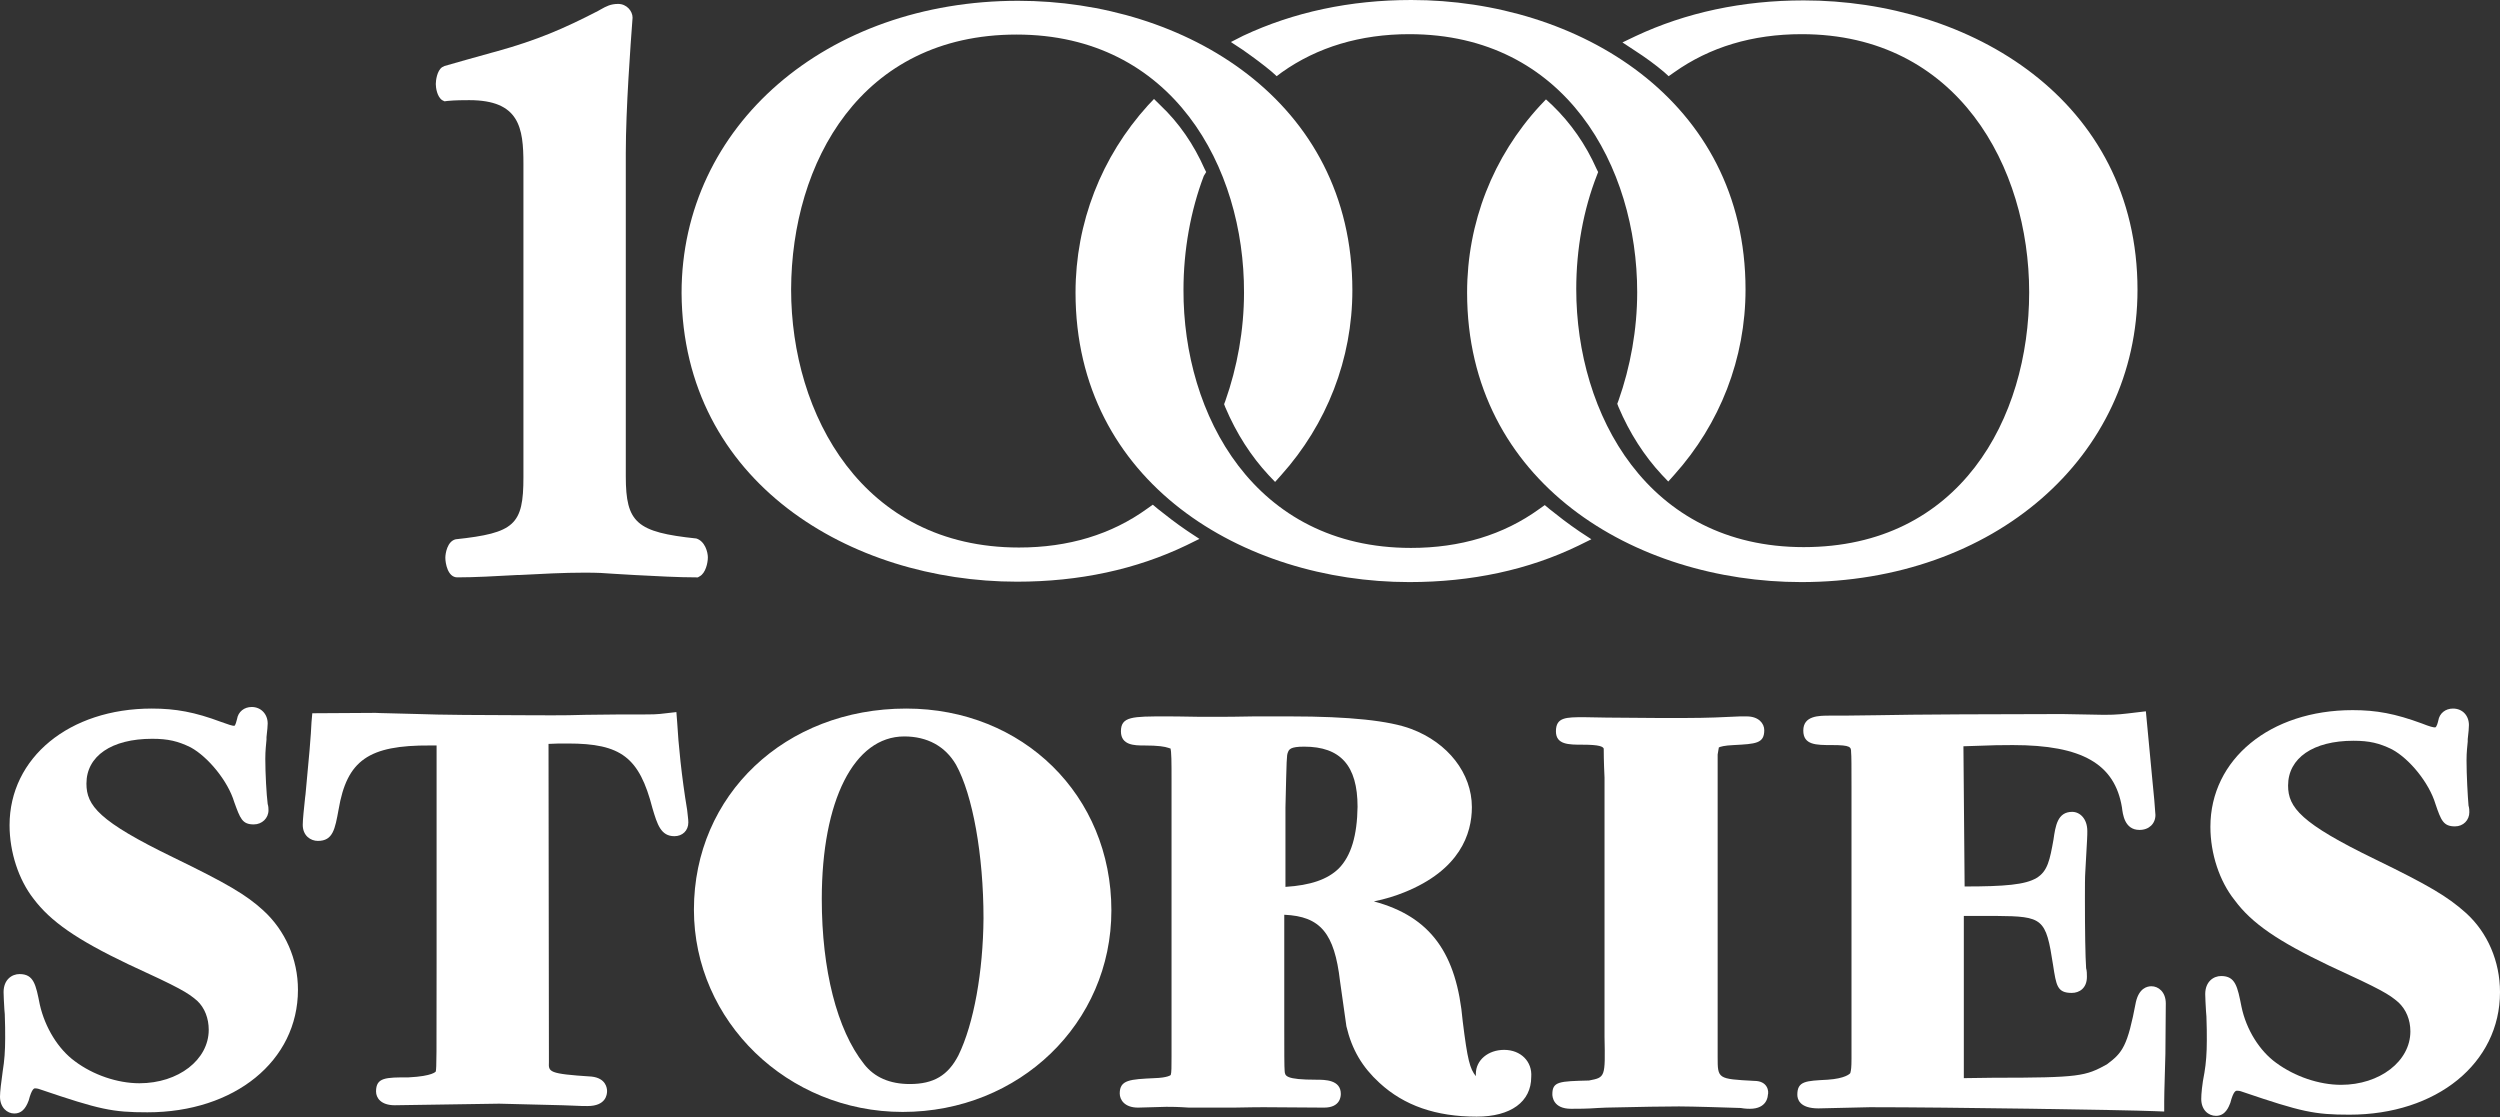
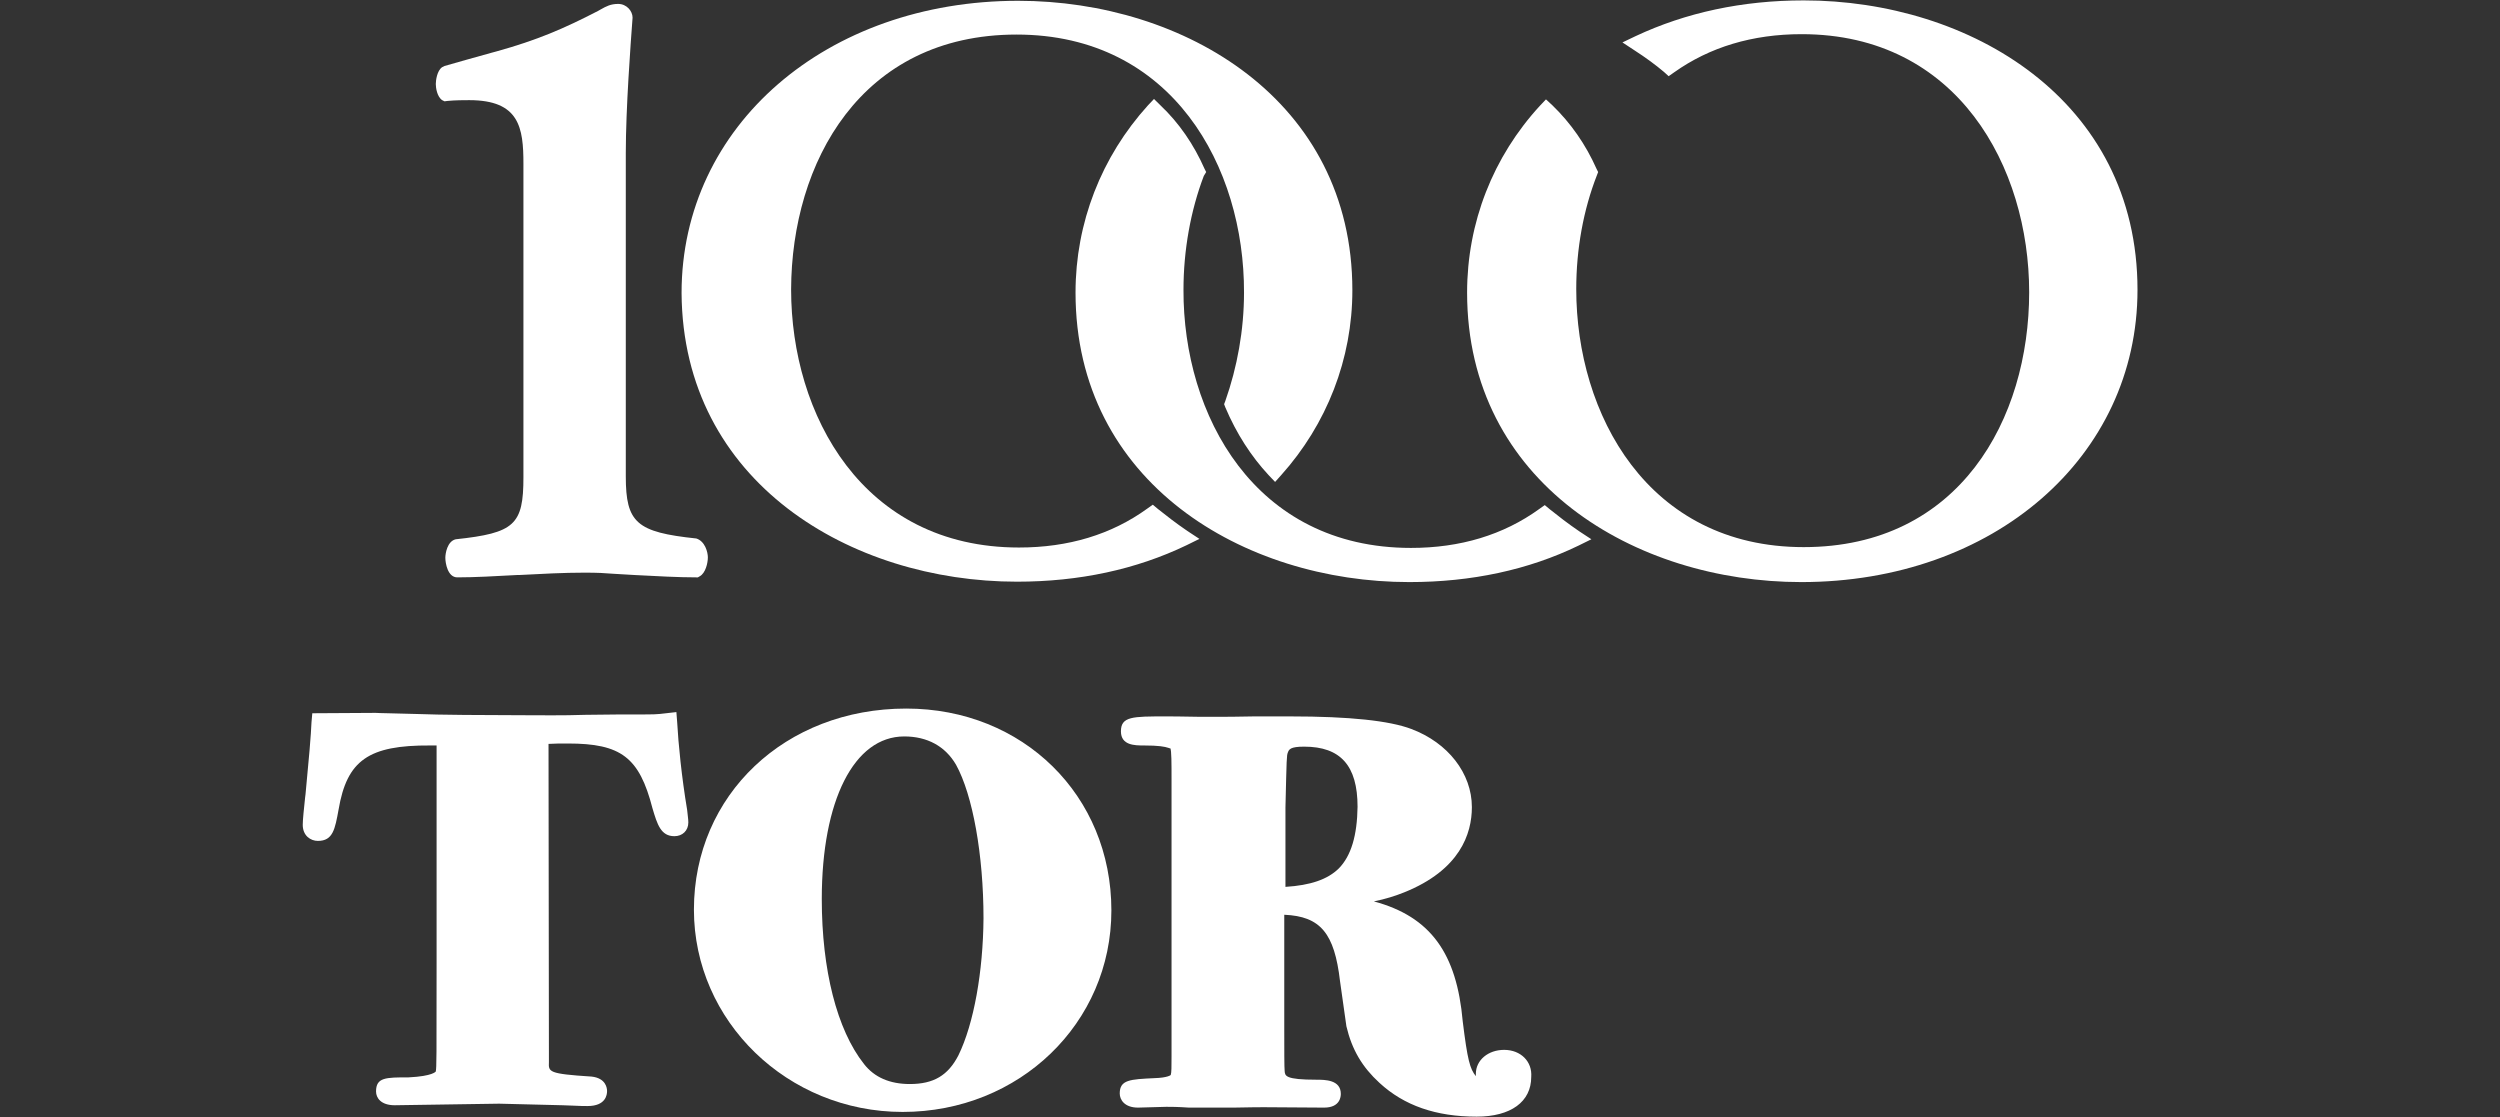
<svg xmlns="http://www.w3.org/2000/svg" width="132" height="59" viewBox="0 0 132 59" fill="none">
  <rect x="0" y="0" width="132" height="59" fill="#333333" stroke="none" />
  <title>homepage link</title>
  <path d="M87.853 3.795L88.105 4.023L88.4 3.816C90.272 2.489 92.522 1.804 95.13 1.804C103.375 1.804 107.14 8.834 107.14 15.429C107.14 22.128 103.459 28.888 95.235 28.888C86.99 28.888 83.226 21.858 83.226 15.263C83.226 13.148 83.604 11.074 84.319 9.249L84.382 9.083L84.298 8.917C83.73 7.632 82.931 6.491 81.964 5.558L81.627 5.247L81.312 5.579C78.83 8.275 77.463 11.758 77.463 15.45C77.463 25.487 86.338 30.734 95.109 30.734C105.247 30.734 112.86 24.139 112.86 15.305C112.86 5.268 104.006 0.021 95.235 0.021C91.996 0.021 89.01 0.664 86.359 1.908L85.665 2.24L86.296 2.655C86.906 3.049 87.411 3.422 87.853 3.795Z" fill="white" />
  <path d="M63.686 9.083L63.602 8.917C63.034 7.632 62.256 6.491 61.268 5.558L60.931 5.226L60.616 5.558C58.155 8.274 56.788 11.758 56.788 15.45C56.788 25.487 65.663 30.734 74.413 30.734C77.694 30.734 80.702 30.091 83.352 28.805L84.025 28.473L83.394 28.059C82.784 27.644 82.279 27.25 81.838 26.897L81.564 26.669L81.27 26.877C79.377 28.245 77.105 28.93 74.497 28.93C66.231 28.93 62.467 21.899 62.488 15.305C62.488 13.21 62.866 11.116 63.56 9.291L63.686 9.083Z" fill="white" />
  <path d="M53.696 30.713C56.977 30.713 59.985 30.07 62.656 28.785L63.329 28.453L62.698 28.038C62.088 27.623 61.583 27.229 61.142 26.877L60.868 26.648L60.574 26.856C58.681 28.225 56.409 28.909 53.801 28.909C45.535 28.909 41.771 21.879 41.771 15.284C41.792 8.586 45.451 1.825 53.675 1.825C61.92 1.825 65.706 8.834 65.684 15.45C65.684 17.42 65.327 19.39 64.696 21.174L64.633 21.34L64.696 21.506C65.285 22.895 66.063 24.098 66.989 25.093L67.325 25.446L67.641 25.093C70.059 22.397 71.405 18.955 71.405 15.325C71.405 5.288 62.53 0.042 53.759 0.042C43.642 0.042 35.987 6.636 35.987 15.471C36.05 25.466 44.925 30.713 53.696 30.713Z" fill="white" />
  <path d="M23.472 5.35L23.619 5.33C24.04 5.288 24.524 5.288 24.776 5.288C27.426 5.288 27.637 6.74 27.637 8.648V25.197C27.637 27.706 27.174 28.142 24.061 28.474C23.619 28.577 23.514 29.22 23.514 29.448C23.514 29.738 23.64 30.485 24.145 30.485C25.071 30.485 26.164 30.423 27.3 30.361H27.405C28.583 30.298 29.782 30.236 30.855 30.236C31.549 30.236 31.927 30.257 32.432 30.298C32.727 30.319 33.063 30.34 33.505 30.361C34.683 30.423 35.818 30.485 36.744 30.485H36.849L36.954 30.423C37.249 30.257 37.375 29.738 37.375 29.427C37.375 29.158 37.227 28.577 36.765 28.432C33.61 28.1 33.042 27.602 33.042 25.155V8.067C33.042 5.765 33.294 2.343 33.4 0.933C33.4 0.581 33.084 0.207 32.642 0.207C32.243 0.207 32.011 0.332 31.717 0.498L31.57 0.581C29.761 1.514 28.373 2.115 26.206 2.717L25.975 2.779C25.092 3.028 24.25 3.256 23.472 3.484L23.346 3.546C23.073 3.733 23.01 4.251 23.01 4.438C23.01 4.625 23.073 5.102 23.346 5.288L23.472 5.35Z" fill="white" />
-   <path d="M67.157 3.795L67.409 4.023L67.683 3.816C69.555 2.489 71.826 1.804 74.413 1.804C82.679 1.804 86.444 8.814 86.444 15.429C86.444 17.399 86.086 19.369 85.455 21.153L85.392 21.319L85.455 21.485C86.044 22.874 86.822 24.077 87.748 25.072L88.084 25.425L88.4 25.072C90.818 22.376 92.164 18.934 92.164 15.284C92.164 5.247 83.289 0 74.518 0C71.279 0 68.293 0.643 65.642 1.887L64.99 2.219L65.621 2.634C66.21 3.049 66.715 3.422 67.157 3.795Z" fill="white" />
-   <path d="M9.149 45.271C5.216 43.363 4.564 42.534 4.564 41.373C4.564 39.921 5.889 39.008 8.034 39.008C8.876 39.008 9.402 39.133 10.075 39.465C10.979 39.962 12.031 41.227 12.367 42.347C12.683 43.218 12.788 43.529 13.398 43.529C13.839 43.529 14.176 43.197 14.176 42.783C14.176 42.721 14.176 42.575 14.134 42.451C14.071 41.953 14.008 40.854 14.008 40.066C14.008 39.61 14.05 39.319 14.071 39.05V38.925C14.113 38.573 14.134 38.303 14.134 38.2C14.134 37.702 13.776 37.329 13.293 37.329C12.893 37.329 12.577 37.578 12.514 37.971C12.493 38.054 12.43 38.324 12.367 38.324C12.262 38.324 12.073 38.262 11.673 38.117C10.285 37.598 9.275 37.412 8.013 37.412C3.66 37.412 0.505 40.004 0.505 43.571C0.505 45.002 0.989 46.453 1.767 47.449C2.671 48.652 4.038 49.606 6.772 50.912C9.528 52.177 9.906 52.405 10.411 52.841C10.811 53.214 11.021 53.774 11.021 54.375C11.021 55.952 9.423 57.196 7.361 57.196C6.205 57.196 4.922 56.76 3.954 56.034C3.071 55.392 2.377 54.251 2.103 53.048C1.893 51.99 1.788 51.431 1.031 51.431C0.631 51.431 0.189 51.721 0.189 52.385C0.189 52.571 0.21 52.924 0.231 53.297L0.252 53.546C0.273 54.044 0.273 54.458 0.273 54.832C0.273 55.474 0.231 56.034 0.147 56.532C0.063 57.133 0 57.652 0 57.901C0 58.481 0.379 58.793 0.757 58.793C1.115 58.793 1.346 58.565 1.514 58.108C1.683 57.465 1.809 57.465 1.851 57.465C1.893 57.465 1.977 57.465 2.145 57.528C5.258 58.585 5.931 58.73 7.782 58.73C12.388 58.73 15.732 56.014 15.732 52.26C15.732 50.642 15.059 49.129 13.902 48.071C12.998 47.241 11.967 46.64 9.149 45.271Z" fill="white" />
  <path d="M35.755 38.138L35.713 37.598L35.166 37.66C34.662 37.723 34.556 37.723 33.61 37.723C32.684 37.723 32.558 37.723 30.918 37.743C29.656 37.785 28.562 37.764 27.637 37.764H27.616C25.765 37.764 23.01 37.743 22.126 37.702L20.486 37.66C20.149 37.66 19.918 37.64 19.834 37.64L16.489 37.66L16.447 38.138C16.426 38.739 16.3 40.211 16.132 41.932L16.111 42.098C16.048 42.7 15.985 43.281 15.985 43.55C15.985 44.131 16.405 44.4 16.784 44.4C17.583 44.4 17.688 43.778 17.878 42.741C18.319 40.149 19.455 39.34 22.715 39.361C22.799 39.361 22.925 39.361 23.052 39.361V50.891C23.052 55.91 23.052 56.325 23.01 56.574C23.01 56.574 22.862 56.822 21.579 56.885C20.36 56.885 19.855 56.885 19.855 57.631C19.855 57.963 20.107 58.357 20.843 58.357L26.354 58.274L29.698 58.357L30.266 58.378C30.602 58.399 30.897 58.399 31.023 58.399C31.99 58.399 32.053 57.797 32.053 57.611C32.053 57.445 31.99 56.926 31.233 56.843C28.941 56.698 28.962 56.594 28.983 56.076L28.962 39.278C29.319 39.257 29.572 39.257 29.971 39.257H29.992C32.79 39.257 33.757 39.983 34.451 42.679C34.704 43.529 34.893 44.151 35.608 44.151C36.029 44.151 36.344 43.861 36.344 43.426C36.344 43.239 36.302 43.011 36.281 42.762C35.987 40.999 35.818 39.278 35.755 38.138Z" fill="white" />
  <path d="M47.849 37.412C41.455 37.412 36.639 41.974 36.639 48.029C36.639 53.919 41.581 58.71 47.66 58.71C53.822 58.71 58.681 54.023 58.681 48.071C58.681 41.995 54.011 37.412 47.849 37.412ZM50.604 55.723C50.057 56.781 49.3 57.237 48.038 57.237C46.987 57.237 46.166 56.885 45.62 56.18C44.189 54.375 43.39 51.203 43.39 47.47C43.39 42.264 45.094 38.884 47.744 38.884C48.964 38.884 49.91 39.403 50.478 40.377C51.361 41.974 51.929 45.147 51.929 48.486C51.908 51.285 51.425 54.044 50.604 55.723Z" fill="white" />
  <path d="M79.419 55.433C78.577 55.433 77.925 55.972 77.925 56.698C77.925 56.74 77.925 56.781 77.925 56.822C77.61 56.428 77.484 55.972 77.231 53.919C76.916 50.352 75.549 48.403 72.541 47.594C73.151 47.47 73.677 47.304 74.14 47.117C77.084 45.935 77.715 44.027 77.715 42.617C77.715 40.833 76.453 39.216 74.518 38.49C73.361 38.054 71.279 37.826 68.124 37.826H66.21C65.306 37.847 64.633 37.847 64.359 37.847H63.308C62.382 37.826 61.73 37.826 61.562 37.826C59.795 37.826 59.185 37.826 59.185 38.614C59.185 39.361 59.922 39.361 60.405 39.361C61.184 39.361 61.499 39.423 61.688 39.486C61.751 39.506 61.794 39.527 61.794 39.506C61.857 39.631 61.857 40.294 61.857 41.165V55.786C61.857 56.325 61.857 56.636 61.815 56.76C61.815 56.76 61.667 56.906 60.952 56.926C59.669 56.989 59.122 57.009 59.122 57.735C59.122 58.067 59.375 58.482 60.09 58.482L61.583 58.44C61.836 58.44 62.151 58.44 62.782 58.482H65.138C66.021 58.461 66.631 58.461 66.757 58.461L69.912 58.482C70.774 58.482 70.795 57.88 70.795 57.756C70.795 57.009 69.954 57.009 69.512 57.009C67.851 57.009 67.851 56.802 67.83 56.553C67.809 56.387 67.809 55.433 67.809 54.23V48.299C69.723 48.382 70.459 49.274 70.753 51.804L71.09 54.189C71.384 55.433 71.931 56.346 72.836 57.175C74.14 58.378 75.822 58.959 77.968 58.959C79.776 58.959 80.849 58.17 80.849 56.864C80.912 56.055 80.302 55.433 79.419 55.433ZM70.69 45.852C70.101 46.433 69.197 46.744 67.872 46.827V42.638C67.935 39.983 67.935 39.9 67.998 39.734C68.061 39.568 68.124 39.423 68.86 39.423C70.774 39.423 71.679 40.419 71.679 42.596C71.658 44.11 71.342 45.188 70.69 45.852Z" fill="white" />
-   <path d="M92.627 57.071C90.692 56.968 90.692 56.968 90.692 55.806V40.751V39.838L90.755 39.465C90.839 39.423 91.05 39.361 91.534 39.34C92.711 39.278 93.153 39.257 93.153 38.552C93.153 38.2 92.859 37.826 92.228 37.826H91.87C91.092 37.868 90.061 37.909 89.073 37.909H87.411C85.287 37.889 85.245 37.889 84.845 37.889C83.772 37.868 83.772 37.868 83.646 37.868C82.679 37.868 82.153 37.868 82.153 38.614C82.153 39.32 82.826 39.32 83.562 39.32C84.466 39.32 84.635 39.423 84.677 39.527C84.677 39.672 84.677 40.191 84.719 41.062V54.749C84.761 56.885 84.761 56.885 83.899 57.051C82.342 57.092 81.964 57.092 81.964 57.776C81.964 57.901 82.006 58.544 82.952 58.544C83.289 58.544 83.793 58.544 84.361 58.502L84.803 58.482C86.759 58.44 87.811 58.419 88.652 58.419C89.367 58.419 91.323 58.482 91.912 58.502C92.143 58.544 92.333 58.544 92.396 58.544C93.3 58.544 93.342 57.88 93.342 57.818C93.405 57.631 93.342 57.071 92.627 57.071Z" fill="white" />
-   <path d="M113.597 52.074C113.365 52.074 112.945 52.177 112.776 52.903C112.335 55.226 112.082 55.578 111.241 56.2C110.105 56.822 109.832 56.905 105.247 56.905L103.69 56.926V48.361H105.394C107.876 48.382 108.023 48.486 108.402 50.954C108.57 52.032 108.612 52.426 109.39 52.426C109.79 52.426 110.189 52.177 110.189 51.576C110.189 51.431 110.189 51.265 110.147 51.12C110.105 50.477 110.084 49.191 110.084 47.449C110.084 46.847 110.084 46.288 110.105 46.018C110.21 44.151 110.21 44.151 110.21 43.882C110.21 43.218 109.811 42.866 109.411 42.866C108.633 42.866 108.528 43.612 108.423 44.338C108.044 46.433 107.981 46.806 103.732 46.806L103.669 39.403C105.415 39.34 105.625 39.34 106.277 39.34C109.937 39.34 111.662 40.336 112.04 42.638C112.082 42.969 112.166 43.82 112.966 43.82C113.47 43.82 113.807 43.488 113.807 43.032C113.807 42.907 113.702 41.684 113.639 41.124L113.302 37.557L112.776 37.619C112.082 37.702 111.809 37.743 111.094 37.743L108.885 37.702C106.109 37.702 100.809 37.723 99.084 37.764C97.591 37.785 97.401 37.785 96.623 37.785C96.034 37.785 95.214 37.785 95.214 38.573C95.214 39.34 95.887 39.34 96.728 39.34C97.717 39.34 97.738 39.444 97.738 39.714C97.759 39.859 97.759 40.584 97.759 41.497V55.91C97.759 56.346 97.738 56.511 97.696 56.657C97.675 56.698 97.423 56.947 96.497 57.009C95.361 57.071 94.899 57.071 94.899 57.797C94.899 58.025 95.004 58.523 96.013 58.523L98.727 58.461C102.954 58.461 112.229 58.606 113.744 58.668L114.27 58.689V58.17C114.27 57.88 114.27 57.88 114.333 55.64C114.333 55.64 114.354 53.048 114.354 52.986C114.354 52.364 113.954 52.074 113.597 52.074Z" fill="white" />
-   <path d="M130.191 48.195C129.245 47.345 128.235 46.744 125.417 45.375C121.484 43.467 120.811 42.638 120.811 41.476C120.811 40.025 122.136 39.112 124.26 39.112C125.101 39.112 125.627 39.237 126.3 39.568C127.226 40.066 128.256 41.331 128.593 42.451C128.887 43.322 129.013 43.633 129.623 43.633C130.065 43.633 130.381 43.301 130.381 42.886C130.381 42.803 130.381 42.679 130.338 42.534C130.296 42.036 130.233 40.937 130.233 40.149C130.233 39.693 130.275 39.403 130.296 39.154V39.029C130.338 38.697 130.359 38.407 130.359 38.283C130.359 37.785 130.023 37.412 129.518 37.412C129.119 37.412 128.803 37.66 128.74 38.054C128.719 38.138 128.656 38.407 128.572 38.407C128.467 38.407 128.298 38.366 127.878 38.2C126.468 37.681 125.48 37.495 124.218 37.495C119.864 37.495 116.709 40.087 116.709 43.654C116.709 45.085 117.193 46.536 117.992 47.532C118.897 48.755 120.264 49.689 122.998 50.995C125.753 52.26 126.132 52.488 126.637 52.924C127.036 53.297 127.268 53.836 127.268 54.458C127.268 56.035 125.648 57.279 123.608 57.279C122.451 57.279 121.168 56.843 120.18 56.117C119.317 55.495 118.602 54.375 118.35 53.152C118.14 52.094 118.034 51.534 117.277 51.534C116.878 51.534 116.436 51.825 116.436 52.488C116.436 52.675 116.457 53.027 116.478 53.401L116.499 53.67C116.52 54.168 116.52 54.583 116.52 54.935C116.52 55.599 116.478 56.138 116.394 56.636C116.268 57.258 116.226 57.776 116.226 58.025C116.226 58.606 116.604 58.917 117.004 58.917C117.509 58.917 117.677 58.44 117.761 58.233C117.929 57.59 118.055 57.59 118.119 57.59C118.182 57.59 118.245 57.59 118.413 57.652C121.526 58.71 122.199 58.855 124.05 58.855C128.656 58.855 132 56.138 132 52.385C132 50.767 131.348 49.232 130.191 48.195Z" fill="white" />
</svg>